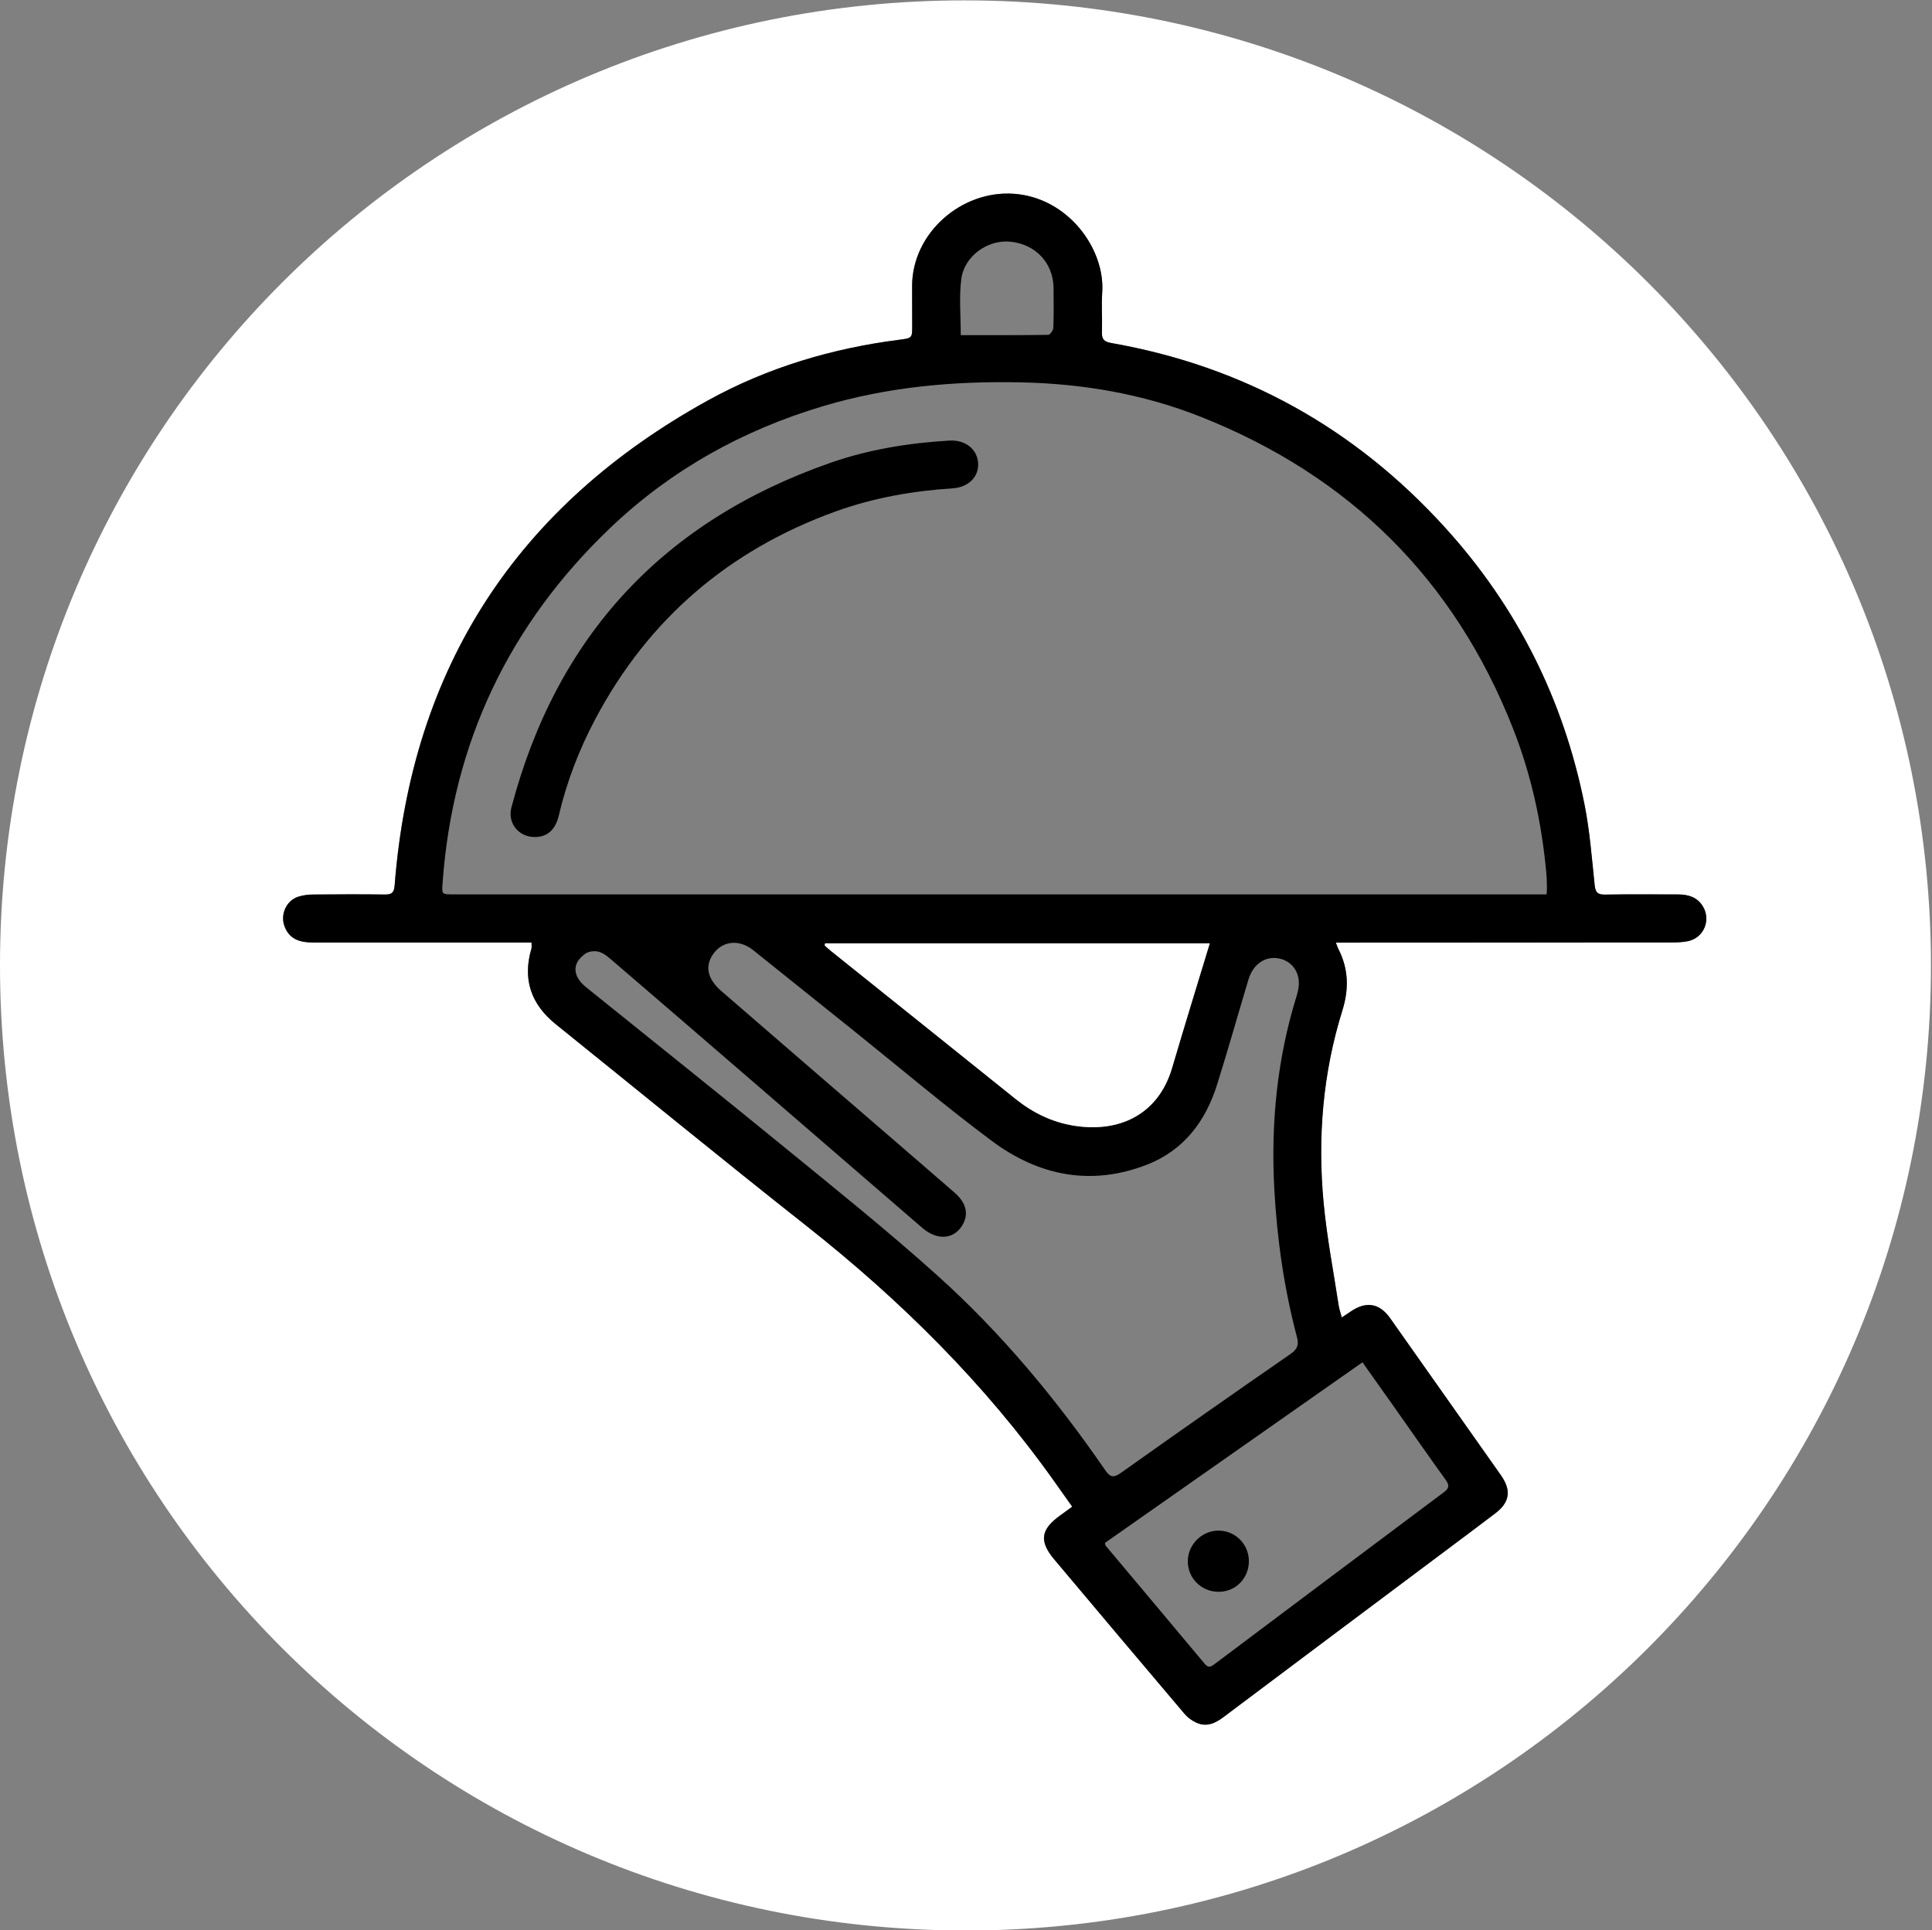
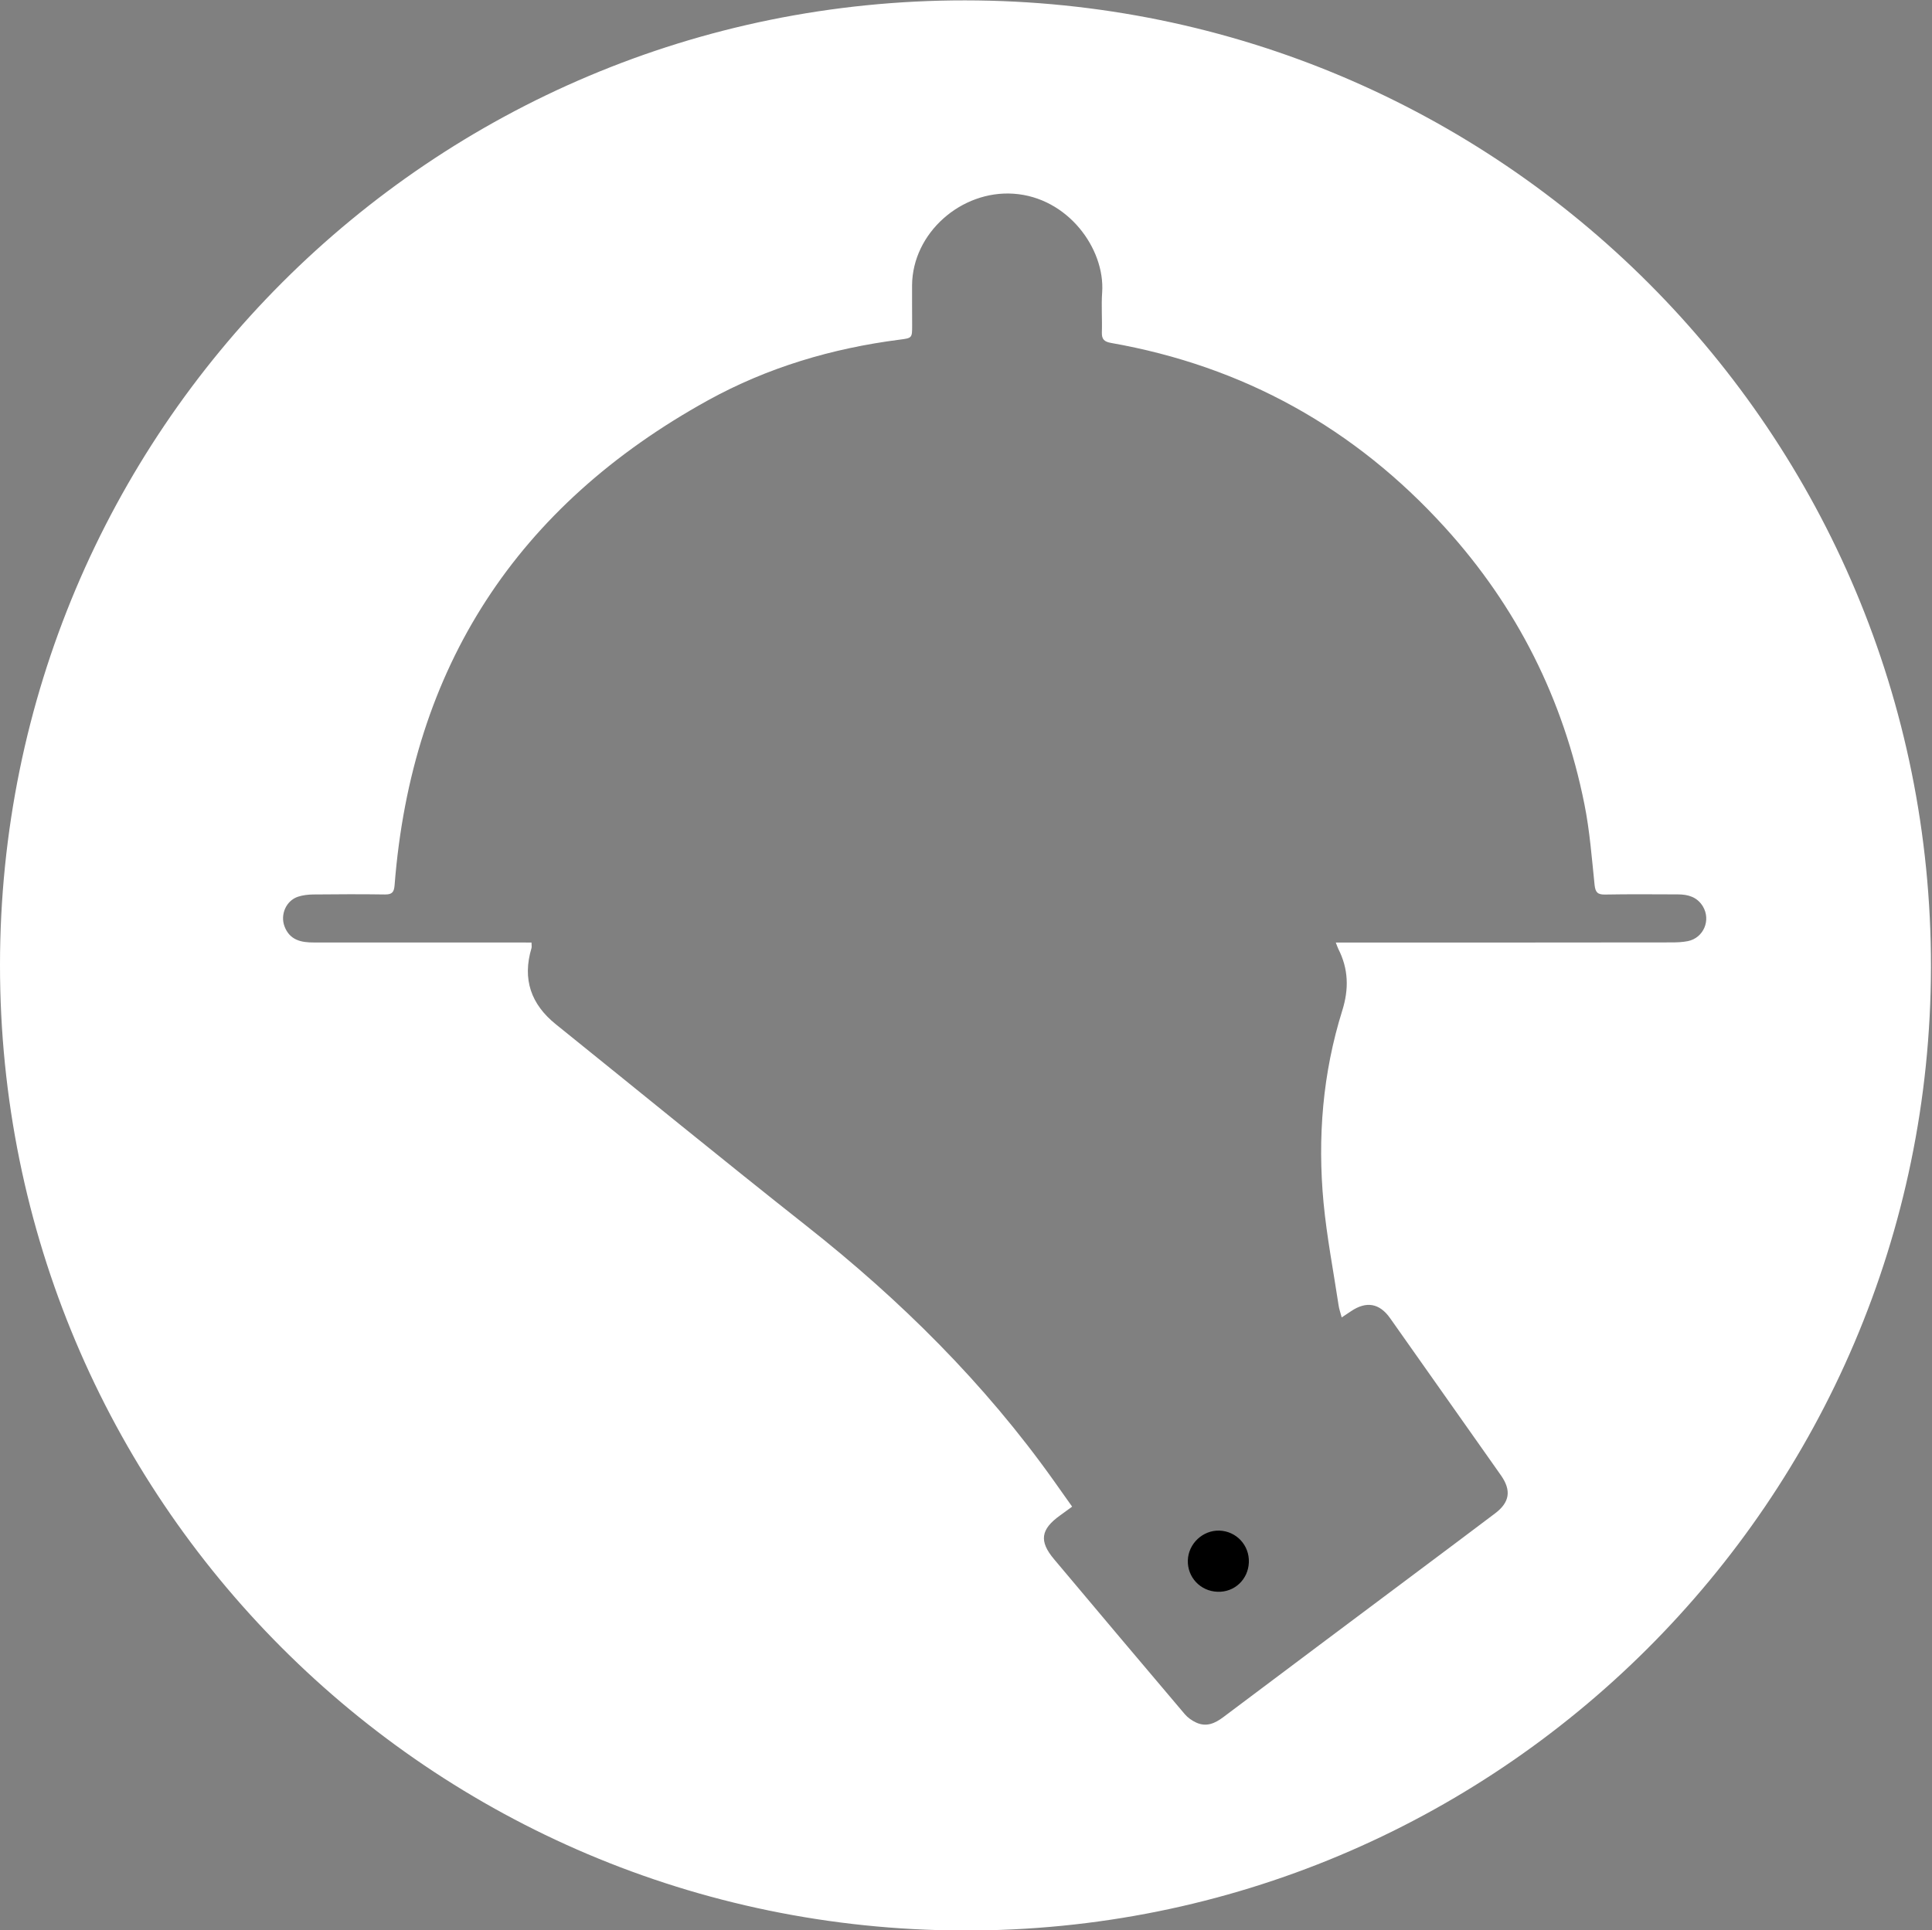
<svg xmlns="http://www.w3.org/2000/svg" version="1.1" id="Livello_1" x="0px" y="0px" viewBox="0 0 258.66 258.48" style="enable-background:new 0 0 258.66 258.48;" xml:space="preserve">
  <rect x="0" y="0" width="258.66" height="258.48" fill="#808080" stroke="none" />
  <style type="text/css">
	.st0{fill:#FFFFFF;}
</style>
  <path class="st0" d="M258.52,129.52c-0.11,71.36-58.14,129.2-129.55,129C57.58,258.33-0.02,200.78,0,129.23  C0.02,57.72,57.71,0.02,129.19,0.05C200.9,0.08,258.62,58.03,258.52,129.52z M71.16,126.22c0,0.38,0.05,0.59-0.01,0.77  c-1.23,4.13-0.07,7.49,3.26,10.17c11.19,9.01,22.3,18.11,33.57,27.01c12.57,9.92,23.82,21.06,33.11,34.13  c0.81,1.14,1.62,2.29,2.45,3.46c-0.64,0.47-1.13,0.83-1.62,1.18c-2.6,1.86-2.83,3.45-0.8,5.86c5.82,6.93,11.65,13.85,17.5,20.75  c0.4,0.47,0.97,0.87,1.54,1.13c1.34,0.61,2.48,0.12,3.6-0.72c8.56-6.44,17.14-12.85,25.71-19.27c3.57-2.68,7.15-5.34,10.71-8.04  c1.95-1.48,2.17-3.06,0.8-5.04c-0.44-0.63-0.89-1.26-1.33-1.89c-4.51-6.4-9.02-12.8-13.54-19.2c-1.42-2.01-3.19-2.32-5.25-0.92  c-0.36,0.24-0.72,0.48-1.23,0.82c-0.17-0.65-0.35-1.13-0.42-1.64c-0.69-4.57-1.57-9.12-2.01-13.71c-0.82-8.73-0.12-17.36,2.51-25.76  c0.9-2.88,0.83-5.57-0.54-8.25c-0.1-0.2-0.16-0.42-0.33-0.84c0.69,0,1.2,0,1.71,0c14.41,0,28.83,0,43.24-0.02  c0.73,0,1.47-0.03,2.18-0.17c2.12-0.43,3.12-2.82,2.01-4.66c-0.77-1.26-1.98-1.6-3.34-1.6c-3.25-0.01-6.5-0.04-9.74,0.02  c-0.98,0.02-1.3-0.27-1.41-1.26c-0.38-3.63-0.65-7.29-1.37-10.86c-2.81-14.04-9.03-26.43-18.66-37.03  c-12.08-13.31-26.99-21.6-44.72-24.72c-0.89-0.16-1.25-0.48-1.22-1.41c0.06-1.78-0.09-3.58,0.04-5.36  c0.4-5.85-4.6-12.72-11.86-13.21c-7-0.48-13.54,5.25-13.59,12.27c-0.01,1.79,0.01,3.57,0.01,5.36c0,1.7,0,1.7-1.72,1.92  c-9.02,1.16-17.64,3.72-25.6,8.11c-25.57,14.12-39.69,35.73-41.97,64.93c-0.07,0.93-0.33,1.26-1.28,1.25  c-3.21-0.05-6.42-0.03-9.62,0c-0.68,0.01-1.39,0.09-2.03,0.3c-1.6,0.53-2.4,2.4-1.81,3.97c0.7,1.85,2.23,2.17,3.95,2.16  c9.18,0,18.35,0,27.53,0C70.09,126.22,70.61,126.22,71.16,126.22z" />
-   <path d="M71.16,126.22c-0.55,0-1.06,0-1.58,0c-9.18,0-18.35-0.01-27.53,0c-1.72,0-3.25-0.31-3.95-2.16  c-0.6-1.57,0.21-3.44,1.81-3.97c0.64-0.21,1.35-0.3,2.03-0.3c3.21-0.03,6.42-0.04,9.62,0c0.95,0.01,1.21-0.31,1.28-1.25  c2.29-29.2,16.4-50.81,41.97-64.93c7.96-4.39,16.57-6.96,25.6-8.11c1.72-0.22,1.72-0.23,1.72-1.92c0-1.79-0.02-3.57-0.01-5.36  c0.05-7.02,6.59-12.75,13.59-12.27c7.26,0.49,12.26,7.36,11.86,13.21c-0.12,1.78,0.02,3.57-0.04,5.36  c-0.03,0.93,0.33,1.25,1.22,1.41c17.74,3.11,32.64,11.41,44.72,24.72c9.63,10.6,15.84,22.99,18.66,37.03  c0.71,3.57,0.99,7.23,1.37,10.86c0.1,0.99,0.43,1.28,1.41,1.26c3.25-0.06,6.5-0.02,9.74-0.02c1.36,0,2.58,0.34,3.34,1.6  c1.12,1.85,0.11,4.23-2.01,4.66c-0.71,0.14-1.45,0.17-2.18,0.17c-14.41,0.01-28.83,0.01-43.24,0.02c-0.51,0-1.02,0-1.71,0  c0.17,0.43,0.23,0.64,0.33,0.84c1.37,2.67,1.44,5.37,0.54,8.25c-2.62,8.4-3.33,17.04-2.51,25.76c0.43,4.59,1.31,9.14,2.01,13.71  c0.08,0.5,0.25,0.99,0.42,1.64c0.51-0.34,0.87-0.58,1.23-0.82c2.06-1.39,3.83-1.09,5.25,0.92c4.51,6.4,9.02,12.8,13.54,19.2  c0.44,0.63,0.89,1.26,1.33,1.89c1.37,1.99,1.14,3.57-0.8,5.04c-3.55,2.7-7.14,5.36-10.71,8.04c-8.57,6.42-17.15,12.83-25.71,19.27  c-1.12,0.84-2.26,1.33-3.6,0.72c-0.57-0.26-1.13-0.66-1.54-1.13c-5.85-6.9-11.68-13.83-17.5-20.75c-2.03-2.42-1.8-4,0.8-5.86  c0.49-0.35,0.98-0.71,1.62-1.18c-0.83-1.17-1.64-2.31-2.45-3.46c-9.29-13.07-20.55-24.21-33.11-34.13  c-11.28-8.9-22.38-18-33.57-27.01c-3.33-2.68-4.49-6.03-3.26-10.17C71.2,126.81,71.16,126.6,71.16,126.22z M207.06,119.77  c0.03-0.44,0.05-0.64,0.05-0.84c-0.02-0.69-0.02-1.38-0.09-2.07c-0.61-6.66-2.02-13.15-4.48-19.37  c-7.87-19.96-21.91-33.8-41.79-41.68c-7.72-3.06-15.82-4.44-24.13-4.61c-8.97-0.18-17.81,0.61-26.46,3.2  C99.45,57.6,89.9,62.9,81.8,70.6c-13.62,12.96-21.2,28.86-22.55,47.67c-0.11,1.5-0.11,1.5,1.5,1.5c48.3,0,96.61,0,144.91,0  C206.09,119.77,206.53,119.77,207.06,119.77z M79.6,127.38c-0.95,0.01-1.31,0.35-1.75,0.76c-1.26,1.18-1.02,2.74,0.59,4.04  c8.81,7.11,17.66,14.16,26.43,21.33c6.94,5.67,13.95,11.29,20.61,17.28c8.57,7.7,15.91,16.54,22.45,26.03  c0.67,0.97,1.1,1.16,2.15,0.41c7.54-5.36,15.11-10.66,22.72-15.93c0.89-0.62,1.11-1.2,0.85-2.2c-1.72-6.49-2.67-13.1-3.04-19.81  c-0.48-8.83,0.36-17.5,3-25.97c0.22-0.71,0.36-1.53,0.24-2.25c-0.27-1.64-1.53-2.68-3.1-2.78c-1.62-0.1-3.04,1-3.6,2.87  c-1.4,4.66-2.72,9.34-4.17,13.98c-1.54,4.96-4.45,8.88-9.41,10.82c-7.49,2.92-14.52,1.5-20.79-3.18  c-6.21-4.63-12.13-9.65-18.17-14.5c-4.59-3.68-9.18-7.36-13.77-11.04c-1.97-1.58-4.35-1.22-5.54,0.8c-0.91,1.54-0.49,3.15,1.29,4.69  c7.45,6.46,14.92,12.9,22.38,19.34c2.95,2.55,5.9,5.09,8.84,7.65c1.48,1.29,1.87,2.7,1.18,4.08c-1.08,2.16-3.42,2.43-5.51,0.63  c-7.1-6.12-14.19-12.25-21.28-18.38c-6.76-5.83-13.51-11.67-20.29-17.48C81.26,128.02,80.55,127.37,79.6,127.38z M182.41,182.43  c-11.58,8.12-23.05,16.17-34.47,24.18c0.04,0.22,0.03,0.32,0.08,0.37c4.43,5.28,8.87,10.56,13.29,15.85  c0.49,0.59,0.87,0.34,1.33-0.01c10.22-7.67,20.43-15.34,30.67-22.99c0.73-0.55,0.75-0.95,0.23-1.67c-2.42-3.36-4.78-6.75-7.16-10.13  C185.07,186.18,183.76,184.34,182.41,182.43z M110.47,126.33c-0.02,0.09-0.04,0.18-0.06,0.28c0.3,0.26,0.59,0.53,0.9,0.78  c8.23,6.6,16.46,13.18,24.68,19.79c2.29,1.85,4.86,3.09,7.76,3.56c6.01,0.98,11.31-1.41,13.17-7.74c1.63-5.54,3.34-11.07,5.04-16.67  C144.85,126.33,127.66,126.33,110.47,126.33z M128.63,44.88c4.01,0,7.86,0.02,11.71-0.04c0.24,0,0.67-0.61,0.68-0.95  c0.07-1.78,0.05-3.57,0.03-5.36c-0.04-3.33-2.45-5.87-5.84-6.17c-3.01-0.26-6.12,1.93-6.51,5.02  C128.39,39.76,128.63,42.22,128.63,44.88z" />
-   <path class="st0" d="M110.47,126.33c17.19,0,34.39,0,51.49,0c-1.7,5.6-3.41,11.13-5.04,16.67c-1.86,6.33-7.17,8.72-13.17,7.74  c-2.89-0.47-5.46-1.72-7.76-3.56c-8.22-6.61-16.45-13.19-24.68-19.79c-0.31-0.25-0.6-0.52-0.9-0.78  C110.43,126.52,110.45,126.43,110.47,126.33z" />
-   <path d="M71.57,112.09c-2.15-0.01-3.65-1.88-3.1-3.96c6.05-22.98,20.35-38.36,42.76-46.17c5.11-1.78,10.45-2.64,15.86-2.96  c2.12-0.12,3.73,1.11,3.86,3c0.13,1.81-1.26,3.25-3.38,3.39c-5.37,0.35-10.63,1.27-15.7,3.1c-14.26,5.16-25.05,14.37-32.17,27.8  c-2.17,4.1-3.83,8.4-4.89,12.93C74.35,111.16,73.24,112.1,71.57,112.09z" />
  <path d="M167.2,209.21c-0.08,2.3-1.93,4.04-4.2,3.95c-2.29-0.08-4.04-1.94-3.97-4.21c0.07-2.23,2-4.05,4.23-3.98  C165.53,205.05,167.28,206.93,167.2,209.21z" />
</svg>